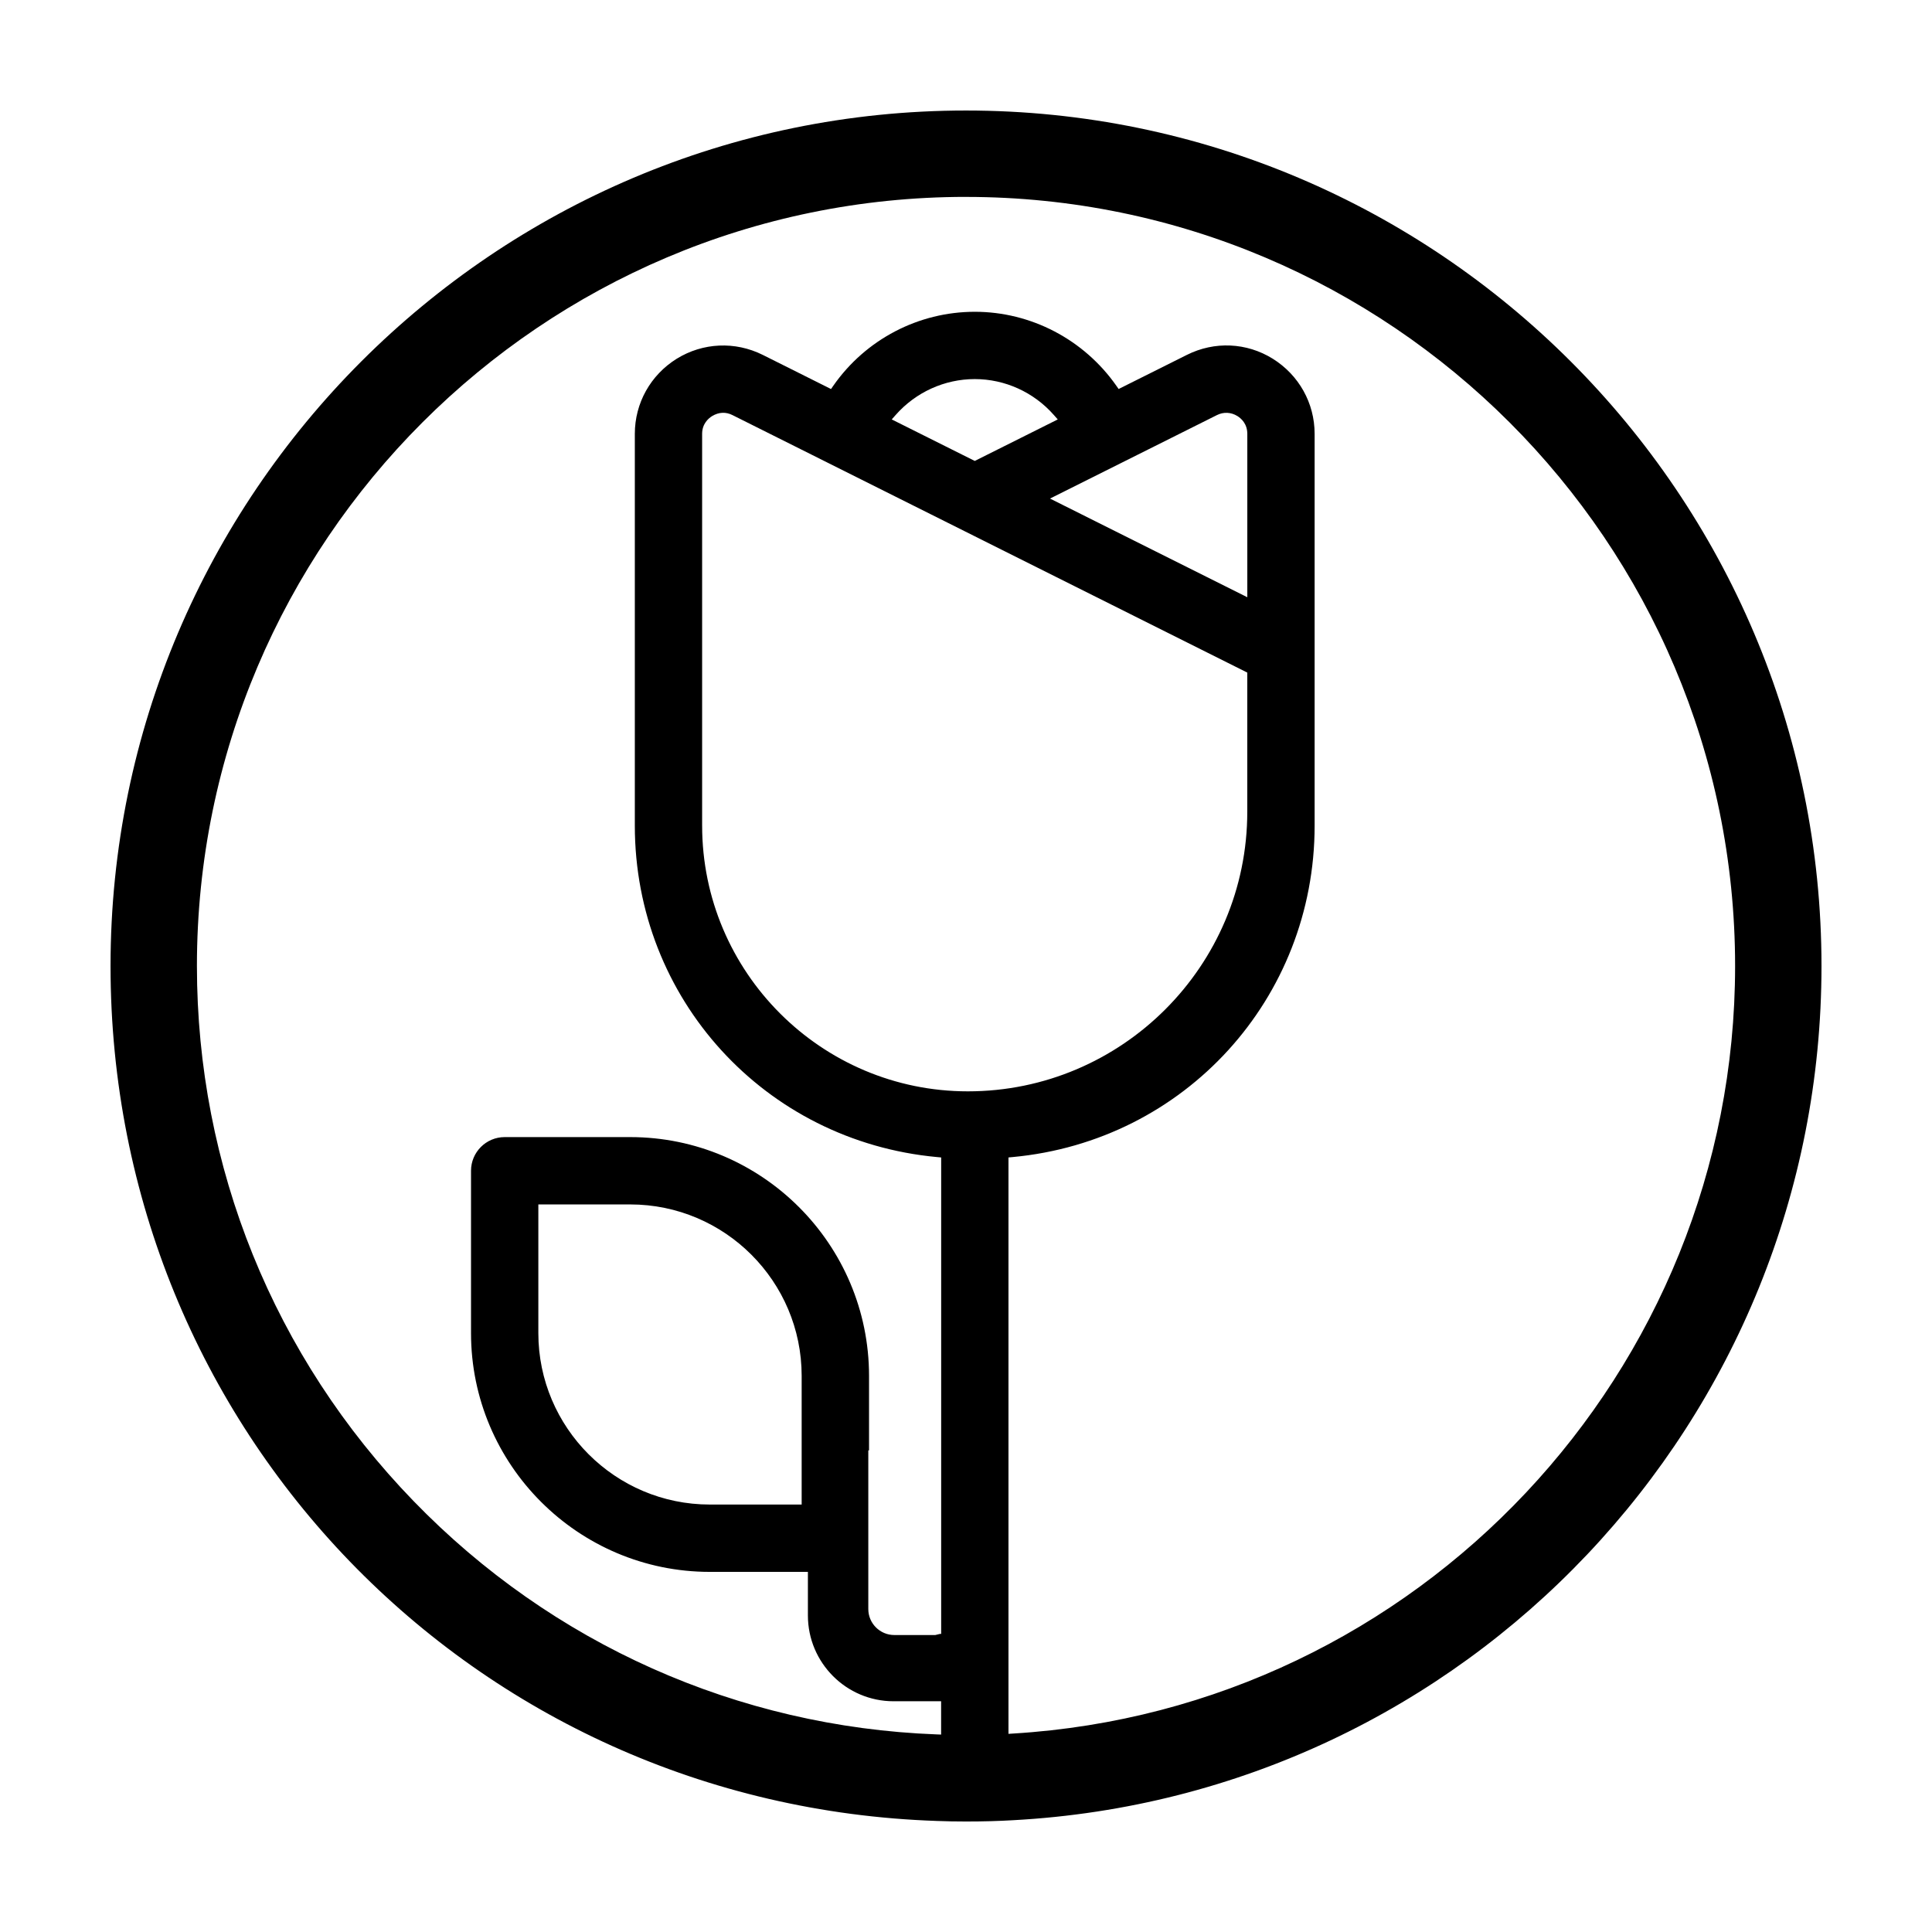
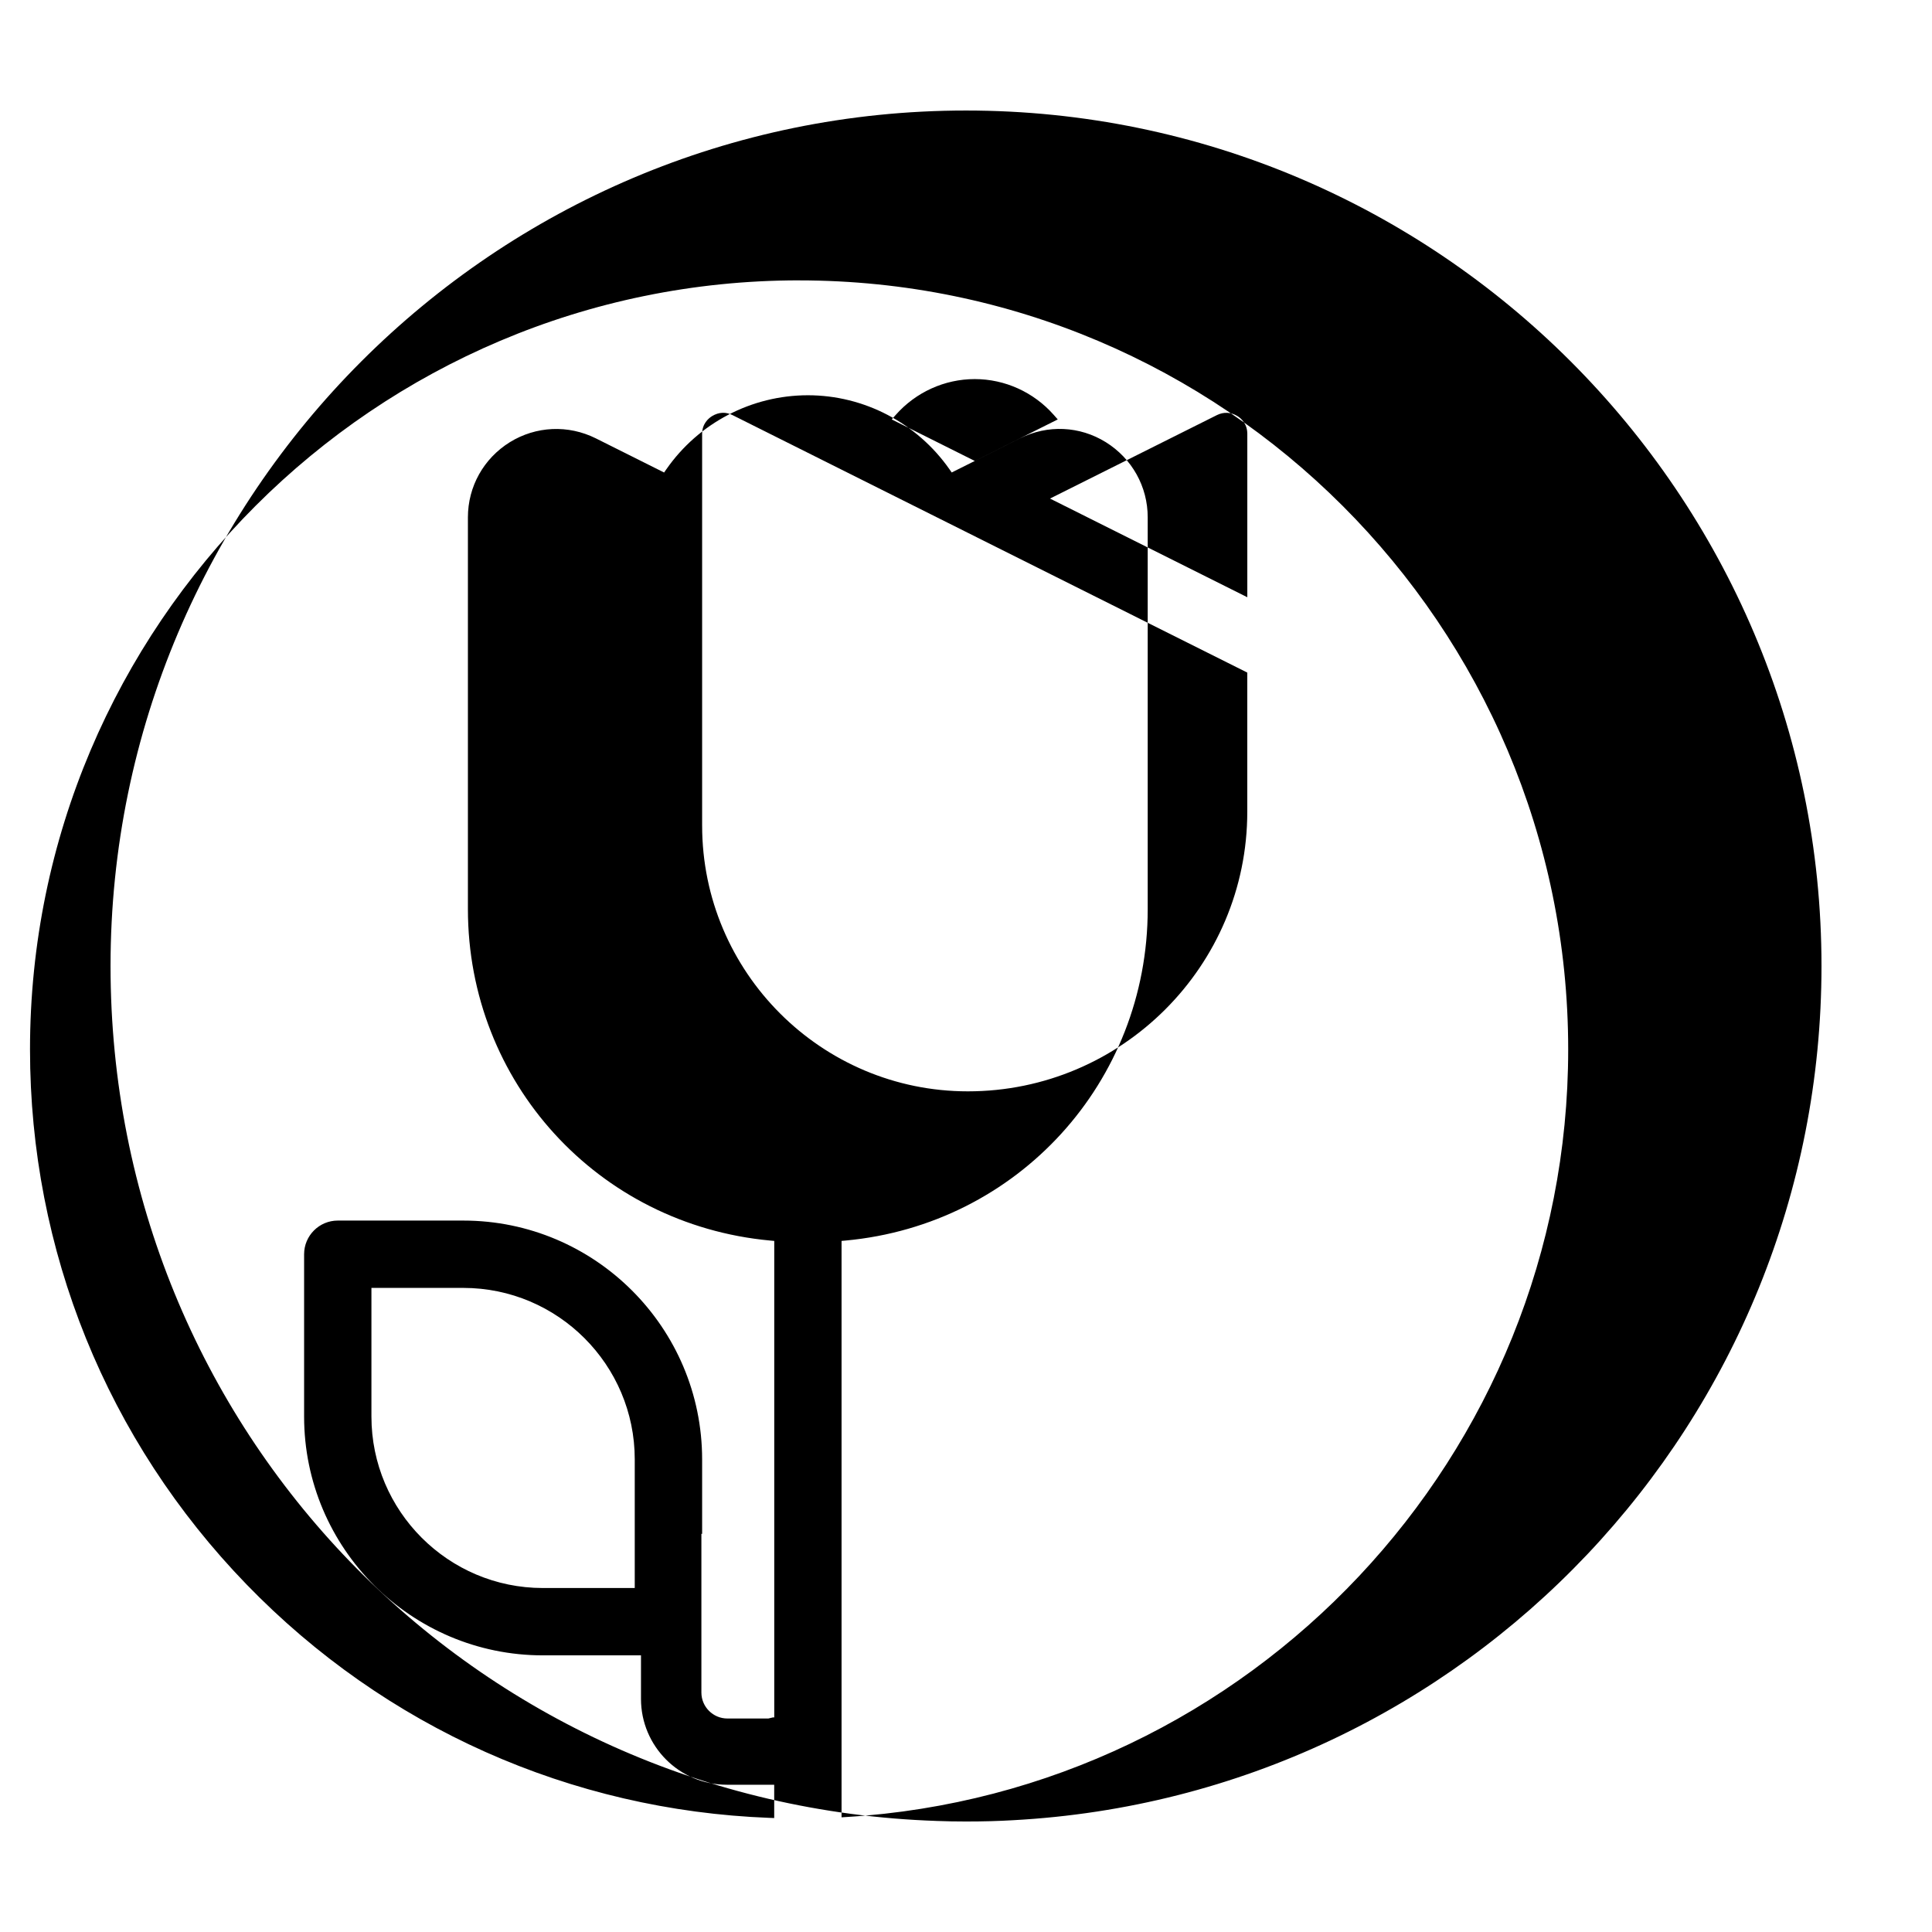
<svg xmlns="http://www.w3.org/2000/svg" fill="#000000" width="800px" height="800px" version="1.1" viewBox="144 144 512 512">
-   <path d="m392.23 626.57c2.559 0.102 5.164 0.145 7.769 0.145 4.473 0 8.523-0.109 12.395-0.336 120.18-6.453 214.32-105.89 214.32-226.38 0-125.01-101.7-226.71-226.71-226.71-125.01 0-226.71 101.7-226.71 226.71 0 122.91 96.172 222.43 218.95 226.57zm-62.16-263.77v-103.83c0-2.66 1.664-4.098 2.656-4.711 1.777-1.066 3.641-1.145 5.406-0.246l136.41 68.227v36.875c0 40.859-33.223 74.102-74.051 74.102-38.828 0-70.418-31.59-70.418-70.418zm72.25-96.648-22-11 1.043-1.184c5.332-6.039 12.969-9.508 20.953-9.508 7.992 0 15.629 3.465 20.957 9.508l1.043 1.184zm64.176-12.148c1.762-0.883 3.738-0.789 5.414 0.246 0.988 0.609 2.641 2.035 2.641 4.734v43.289l-52.289-26.148zm-66.496-57.82c112.39 0 203.82 91.43 203.82 203.82 0 107.51-84.02 196.86-191.28 203.4l-1.285 0.082v-152.75l1.102-0.102c45.625-4.238 80.031-41.996 80.031-87.828v-103.83c0-8.141-4.156-15.586-11.113-19.922-6.914-4.289-15.41-4.672-22.727-1.012l-18.102 9.047-0.598-0.855c-8.609-12.277-22.633-19.609-37.512-19.609-14.93 0-28.949 7.332-37.508 19.609l-0.598 0.863-18.105-9.055c-7.32-3.641-15.84-3.258-22.777 1.02-6.957 4.328-11.113 11.773-11.113 19.914v103.83c0 45.832 34.426 83.594 80.082 87.828l1.102 0.102v126.27h-0.344l-1.215 0.293h-10.863c-3.793 0-6.887-3.09-6.887-6.887v-42.047h0.195v-19.734c-0.004-34.898-28.398-63.289-63.293-63.289h-33.266c-4.922 0-8.922 4-8.922 8.922v43.016c0 34.895 28.391 63.285 63.285 63.285h25.992v11.543c0 12.539 10.184 22.742 22.695 22.742h12.609v8.828l-1.258-0.047c-52.652-1.996-101.86-23.957-138.56-61.844-37.016-38.199-57.402-88.555-57.402-141.79 0-112.39 91.43-203.82 203.82-203.82zm-43.551 312.44v34.094h-24.344c-25.055 0-45.438-20.383-45.438-45.438v-34.094h24.344c25.055 0 45.438 20.383 45.438 45.438z" />
+   <path d="m392.23 626.57c2.559 0.102 5.164 0.145 7.769 0.145 4.473 0 8.523-0.109 12.395-0.336 120.18-6.453 214.32-105.89 214.32-226.38 0-125.01-101.7-226.71-226.71-226.71-125.01 0-226.71 101.7-226.71 226.71 0 122.91 96.172 222.43 218.95 226.57zm-62.16-263.77v-103.83c0-2.66 1.664-4.098 2.656-4.711 1.777-1.066 3.641-1.145 5.406-0.246l136.41 68.227v36.875c0 40.859-33.223 74.102-74.051 74.102-38.828 0-70.418-31.59-70.418-70.418zm72.25-96.648-22-11 1.043-1.184c5.332-6.039 12.969-9.508 20.953-9.508 7.992 0 15.629 3.465 20.957 9.508l1.043 1.184zm64.176-12.148c1.762-0.883 3.738-0.789 5.414 0.246 0.988 0.609 2.641 2.035 2.641 4.734v43.289l-52.289-26.148m-66.496-57.82c112.39 0 203.82 91.43 203.82 203.82 0 107.51-84.02 196.86-191.28 203.4l-1.285 0.082v-152.75l1.102-0.102c45.625-4.238 80.031-41.996 80.031-87.828v-103.83c0-8.141-4.156-15.586-11.113-19.922-6.914-4.289-15.41-4.672-22.727-1.012l-18.102 9.047-0.598-0.855c-8.609-12.277-22.633-19.609-37.512-19.609-14.93 0-28.949 7.332-37.508 19.609l-0.598 0.863-18.105-9.055c-7.32-3.641-15.84-3.258-22.777 1.02-6.957 4.328-11.113 11.773-11.113 19.914v103.83c0 45.832 34.426 83.594 80.082 87.828l1.102 0.102v126.27h-0.344l-1.215 0.293h-10.863c-3.793 0-6.887-3.09-6.887-6.887v-42.047h0.195v-19.734c-0.004-34.898-28.398-63.289-63.293-63.289h-33.266c-4.922 0-8.922 4-8.922 8.922v43.016c0 34.895 28.391 63.285 63.285 63.285h25.992v11.543c0 12.539 10.184 22.742 22.695 22.742h12.609v8.828l-1.258-0.047c-52.652-1.996-101.86-23.957-138.56-61.844-37.016-38.199-57.402-88.555-57.402-141.79 0-112.39 91.43-203.82 203.82-203.82zm-43.551 312.44v34.094h-24.344c-25.055 0-45.438-20.383-45.438-45.438v-34.094h24.344c25.055 0 45.438 20.383 45.438 45.438z" />
</svg>